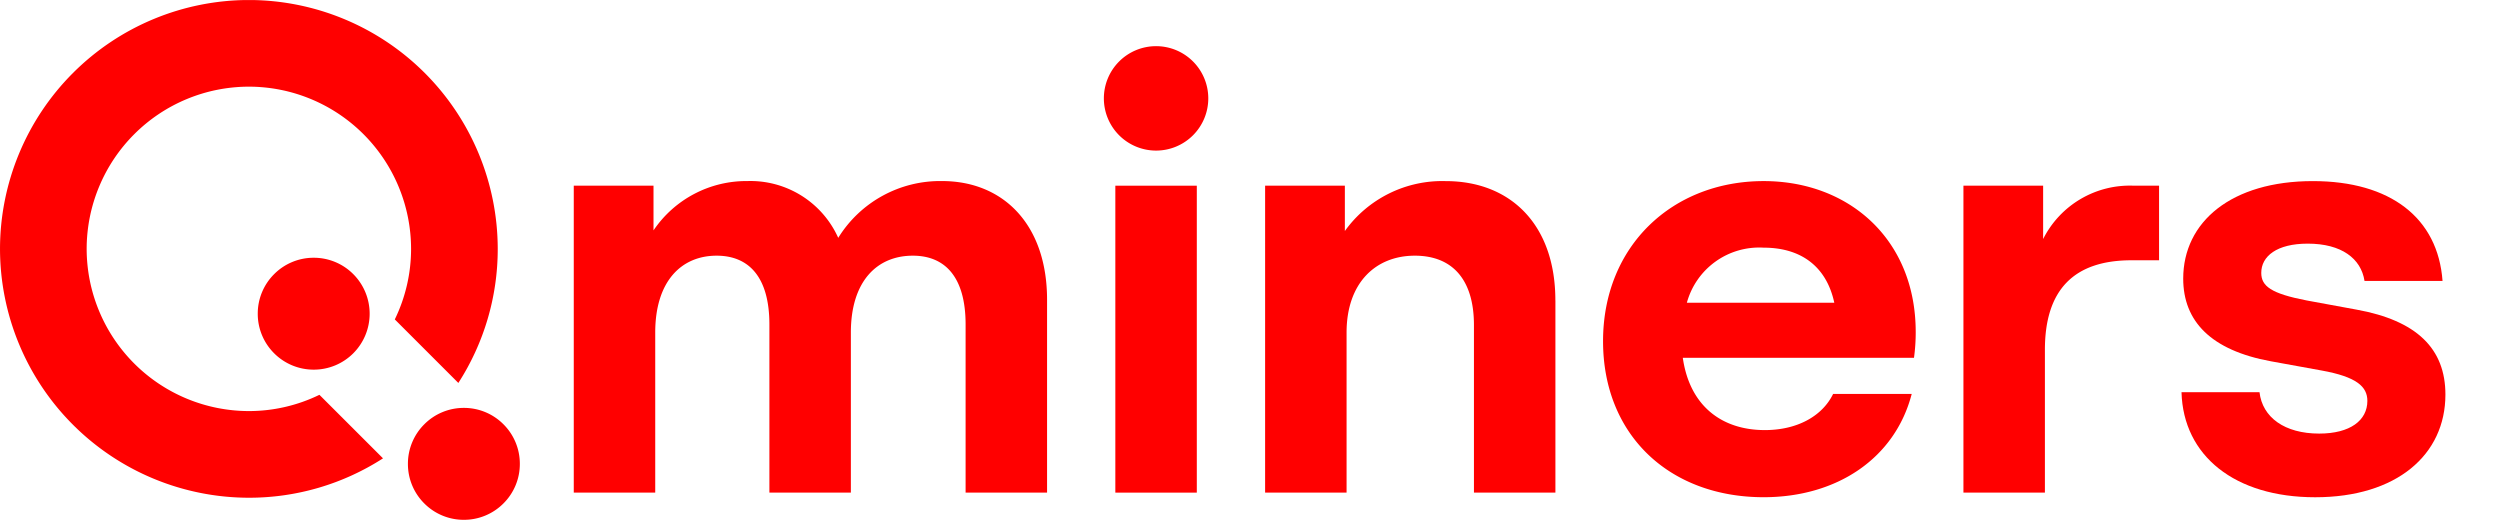
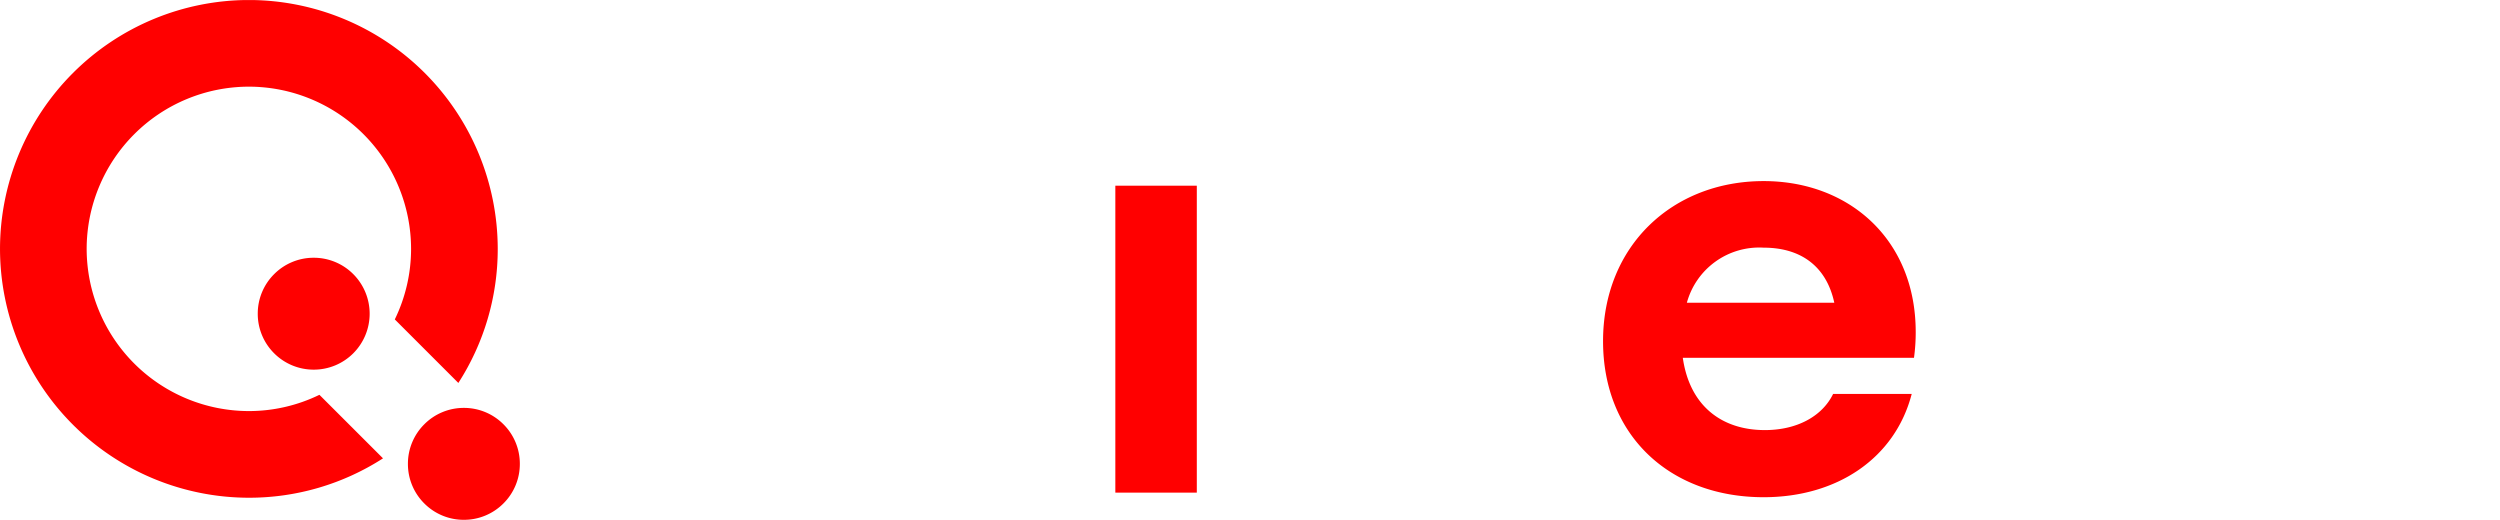
<svg xmlns="http://www.w3.org/2000/svg" width="223.658" height="46.504" viewBox="0 0 223.658 46.504">
  <defs>
    <clipPath id="clip-path">
      <path id="Path_3842" data-name="Path 3842" d="M0-195.37H223.658v-46.5H0Z" transform="translate(0 241.874)" fill="red" />
    </clipPath>
  </defs>
  <g id="Group_4121" data-name="Group 4121" transform="translate(0 241.874)">
    <g id="Group_1833" data-name="Group 1833" transform="translate(0 -241.874)" clip-path="url(#clip-path)">
      <g id="Group_1832" data-name="Group 1832" transform="translate(51.331 16.202)">
-         <path id="Path_3841" data-name="Path 3841" d="M-177.891-44.635v17.245h-7.288V-42.428c0-4.26-1.848-6.159-4.722-6.159-3.182,0-5.543,2.258-5.543,6.878v14.32h-7.288V-42.428c0-4.26-1.848-6.159-4.722-6.159-3.131,0-5.492,2.258-5.492,6.878v14.32h-7.288V-54.849h7.134v4a10.027,10.027,0,0,1,8.417-4.414,8.607,8.607,0,0,1,8.109,5.081,10.723,10.723,0,0,1,9.29-5.081c5.441,0,9.393,3.849,9.393,10.624" transform="translate(220.234 55.259)" fill="red" />
-       </g>
+         </g>
    </g>
    <path id="Path_3843" data-name="Path 3843" d="M518.984-155.468h7.288v27.459h-7.288Z" transform="translate(-419.202 -69.793)" fill="red" />
    <g id="Group_1842" data-name="Group 1842" transform="translate(0 -241.874)" clip-path="url(#clip-path)">
      <g id="Group_1834" data-name="Group 1834" transform="translate(113.181 16.202)">
-         <path id="Path_3844" data-name="Path 3844" d="M-109.106-44.85v17.194h-7.288V-42.643c0-4.157-2-6.211-5.287-6.211-3.49,0-6.108,2.412-6.108,6.878v14.32h-7.288V-55.115h7.134v4.055a10.725,10.725,0,0,1,9.033-4.465c5.749,0,9.8,3.85,9.8,10.676" transform="translate(135.077 55.526)" fill="red" />
-       </g>
+         </g>
      <g id="Group_1835" data-name="Group 1835" transform="translate(143.415 16.202)">
        <path id="Path_3845" data-name="Path 3845" d="M-116.869-66.413h-20.684c.616,4.311,3.49,6.467,7.34,6.467,2.874,0,5.133-1.232,6.108-3.234h7.031c-1.488,5.749-6.672,9.239-13.242,9.239-8.417,0-14.371-5.543-14.371-13.961,0-8.52,6.21-14.32,14.371-14.32,7.648,0,13.6,5.235,13.6,13.5a16.89,16.89,0,0,1-.154,2.31m-20.325-4.927H-124c-.719-3.336-3.08-4.927-6.313-4.927a6.71,6.71,0,0,0-6.877,4.927" transform="translate(144.687 82.221)" fill="red" />
      </g>
      <g id="Group_1836" data-name="Group 1836" transform="translate(175.655 16.613)">
-         <path id="Path_3846" data-name="Path 3846" d="M-73.528,0V6.672h-2.463c-5.133,0-7.75,2.617-7.75,8.007v12.78H-91.03V0H-83.9V4.773A8.679,8.679,0,0,1-75.786,0Z" transform="translate(91.03)" fill="red" />
-       </g>
+         </g>
      <g id="Group_1837" data-name="Group 1837" transform="translate(98.756 4.13)">
-         <path id="Path_3847" data-name="Path 3847" d="M-39.245-19.622a4.671,4.671,0,0,1-4.671,4.671,4.671,4.671,0,0,1-4.671-4.671,4.671,4.671,0,0,1,4.671-4.671,4.671,4.671,0,0,1,4.671,4.671" transform="translate(48.586 24.293)" fill="red" />
-       </g>
+         </g>
      <g id="Group_1838" data-name="Group 1838" transform="translate(195.163 16.202)">
-         <path id="Path_3848" data-name="Path 3848" d="M0-79.35H6.98c.257,2.258,2.258,3.7,5.338,3.7,2.772,0,4.311-1.181,4.311-2.926,0-1.283-.975-2.156-4.106-2.72l-4.517-.821C2.618-83.1.154-85.715.154-89.513c0-5.081,4.312-8.725,11.6-8.725,6.929,0,11.189,3.285,11.6,8.931h-6.98c-.308-2-2.053-3.336-5.081-3.336-2.771,0-4.157,1.129-4.157,2.617,0,1.181.872,1.848,4.055,2.464l4.465.821c5.389.975,7.955,3.49,7.955,7.6,0,5.389-4.362,9.187-11.651,9.187-7.186,0-11.8-3.7-11.959-9.393" transform="translate(0 98.238)" fill="red" />
-       </g>
+         </g>
      <g id="Group_1839" data-name="Group 1839" transform="translate(0 0)">
-         <path id="Path_3849" data-name="Path 3849" d="M-120.052-148.388a14.409,14.409,0,0,1-6.312,1.455,14.528,14.528,0,0,1-14.511-14.511,14.528,14.528,0,0,1,14.511-14.512,14.528,14.528,0,0,1,14.512,14.512,14.407,14.407,0,0,1-1.456,6.311l5.685,5.684a22.122,22.122,0,0,0,3.524-11.995,22.29,22.29,0,0,0-22.264-22.264,22.29,22.29,0,0,0-22.264,22.264,22.29,22.29,0,0,0,22.264,22.264,22.122,22.122,0,0,0,12-3.524Z" transform="translate(148.628 183.709)" fill="red" />
+         <path id="Path_3849" data-name="Path 3849" d="M-120.052-148.388a14.409,14.409,0,0,1-6.312,1.455,14.528,14.528,0,0,1-14.511-14.511,14.528,14.528,0,0,1,14.511-14.512,14.528,14.528,0,0,1,14.512,14.512,14.407,14.407,0,0,1-1.456,6.311l5.685,5.684a22.122,22.122,0,0,0,3.524-11.995,22.29,22.29,0,0,0-22.264-22.264,22.29,22.29,0,0,0-22.264,22.264,22.29,22.29,0,0,0,22.264,22.264,22.122,22.122,0,0,0,12-3.524" transform="translate(148.628 183.709)" fill="red" />
      </g>
      <g id="Group_1840" data-name="Group 1840" transform="translate(23.06 23.06)">
        <path id="Path_3850" data-name="Path 3850" d="M-21.03,0a4.973,4.973,0,0,0-3.54,1.466,4.973,4.973,0,0,0-1.466,3.54,4.973,4.973,0,0,0,1.466,3.54,4.99,4.99,0,0,0,3.54,1.464,4.991,4.991,0,0,0,3.54-1.464,5.012,5.012,0,0,0,0-7.08A4.973,4.973,0,0,0-21.03,0" transform="translate(26.036 0)" fill="red" />
      </g>
      <g id="Group_1841" data-name="Group 1841" transform="translate(36.492 36.492)">
        <path id="Path_3851" data-name="Path 3851" d="M-35.9-6.16a4.973,4.973,0,0,0-3.54-1.466,4.973,4.973,0,0,0-3.54,1.466,4.974,4.974,0,0,0-1.466,3.54A4.972,4.972,0,0,0-42.982.92a4.973,4.973,0,0,0,3.54,1.466A4.973,4.973,0,0,0-35.9.92a4.972,4.972,0,0,0,1.466-3.54A4.974,4.974,0,0,0-35.9-6.16" transform="translate(44.448 7.626)" fill="red" />
      </g>
    </g>
  </g>
</svg>